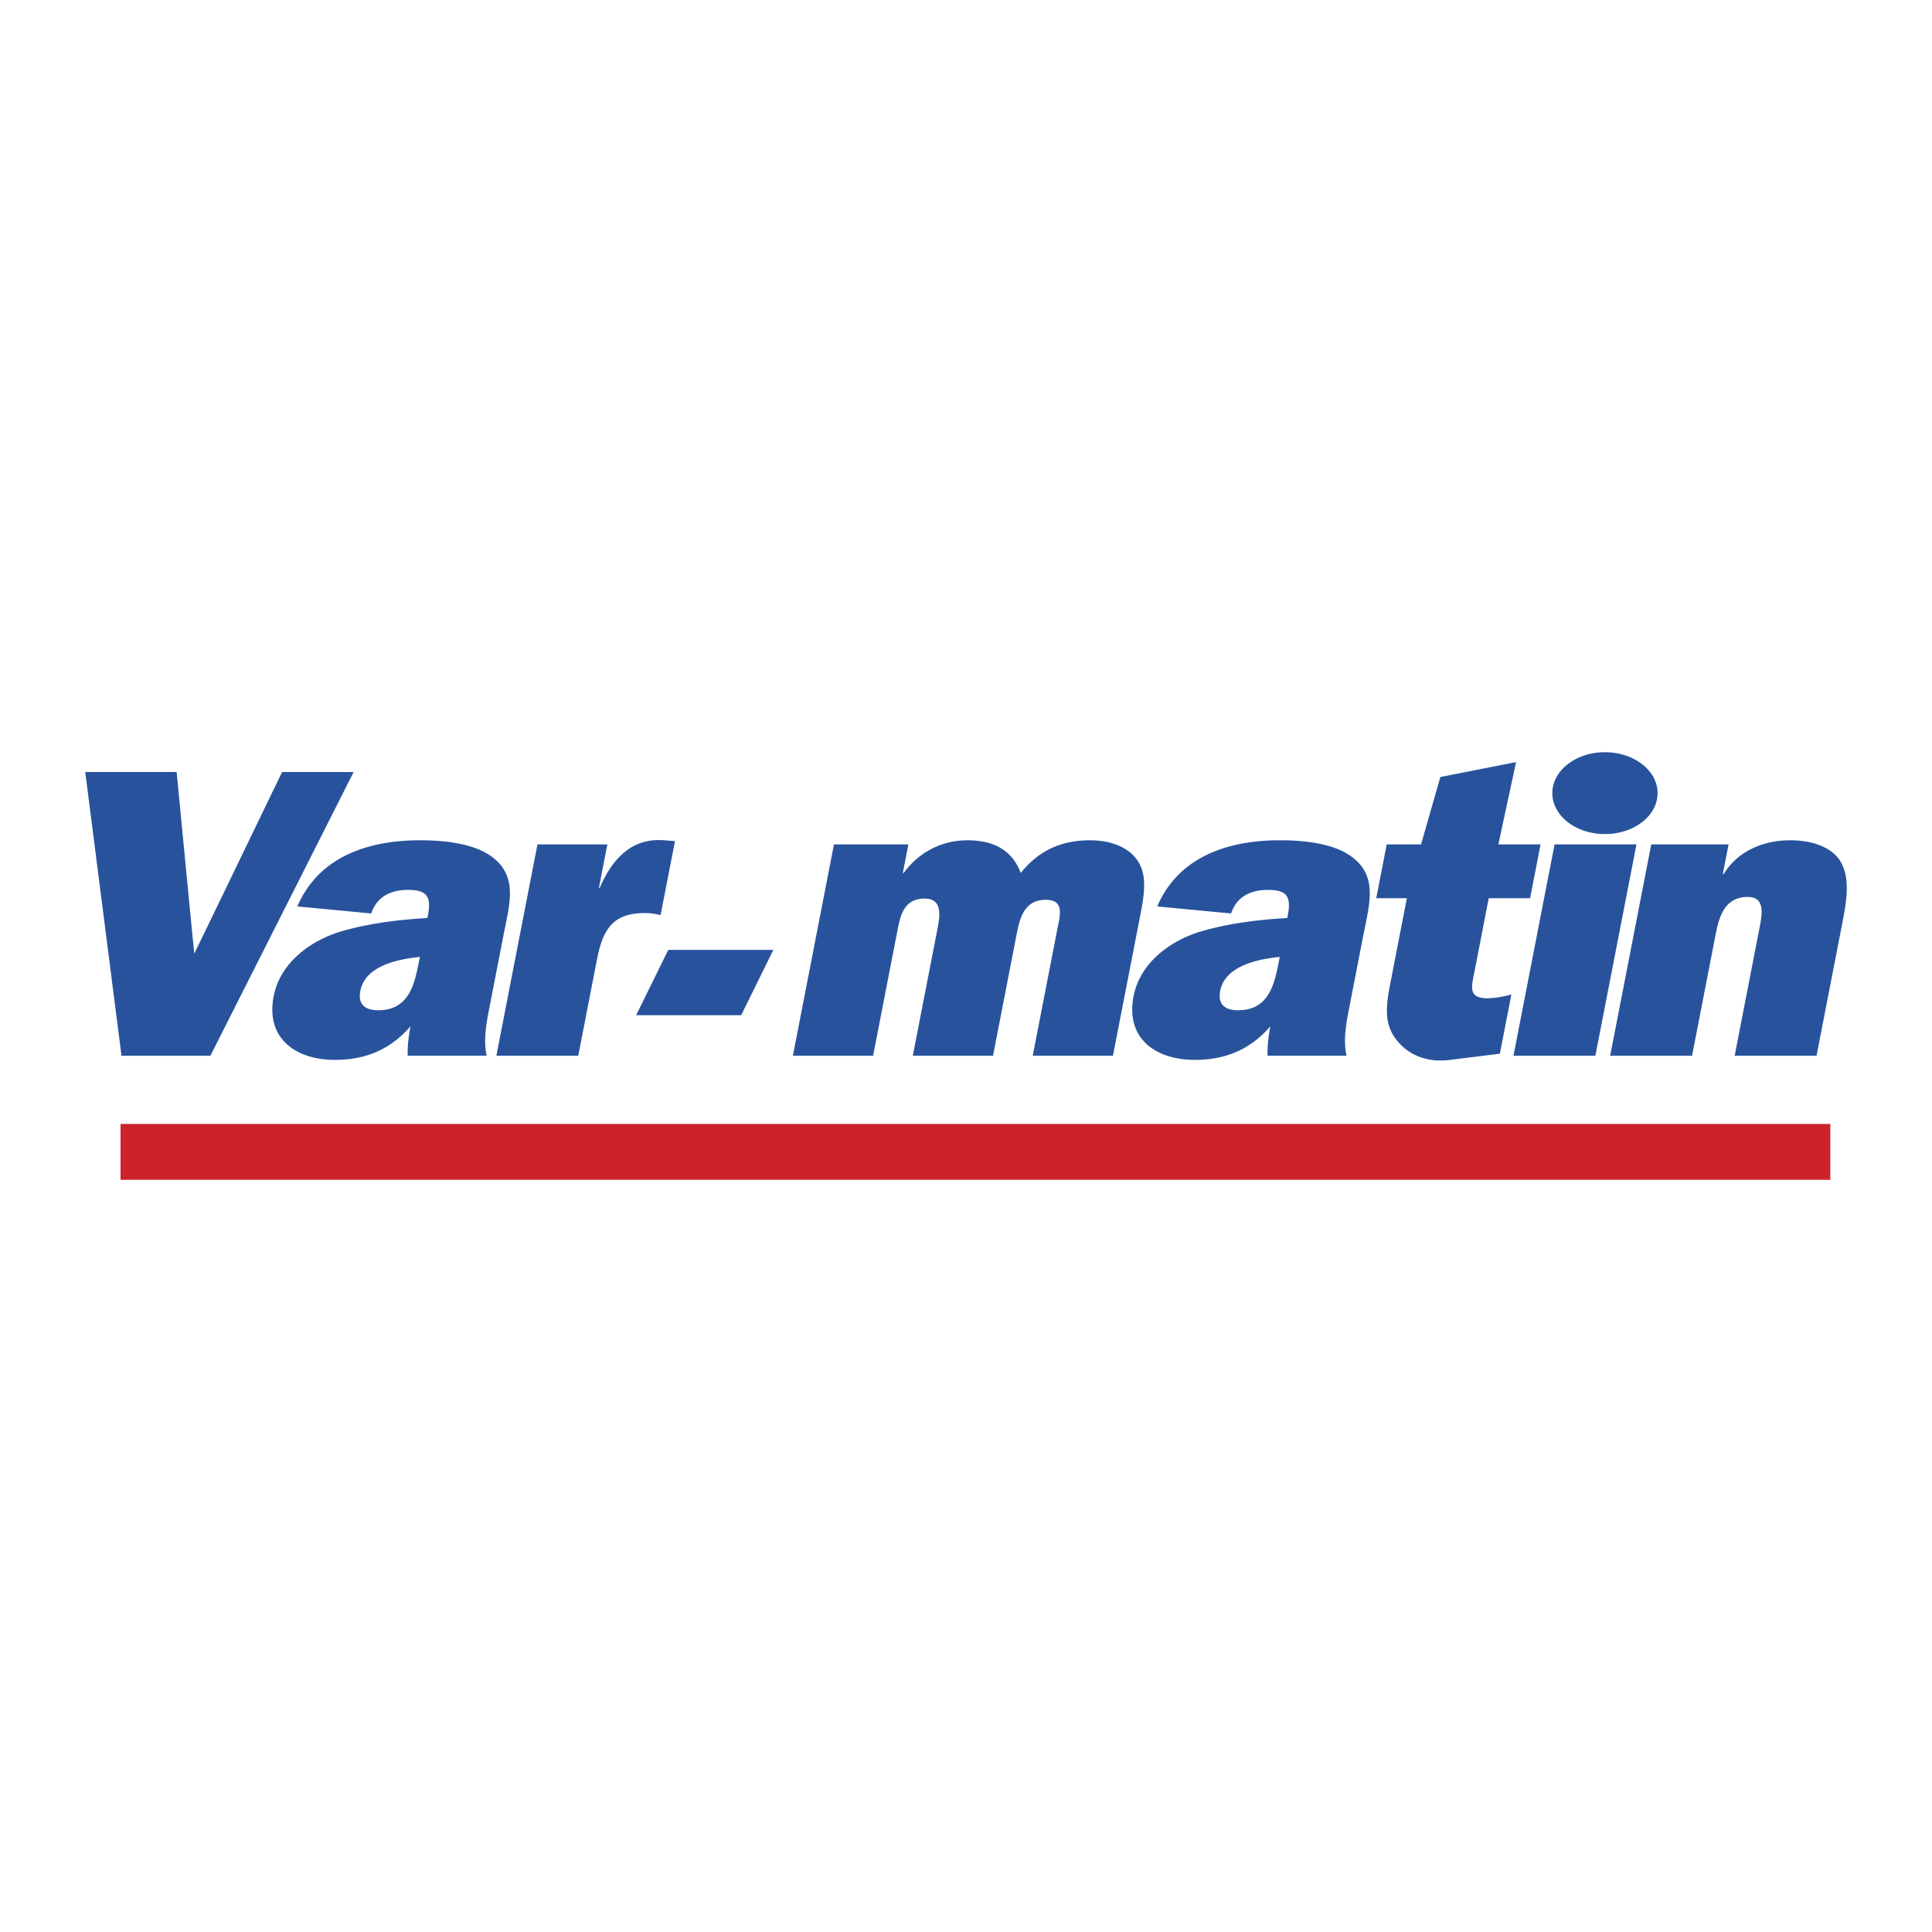
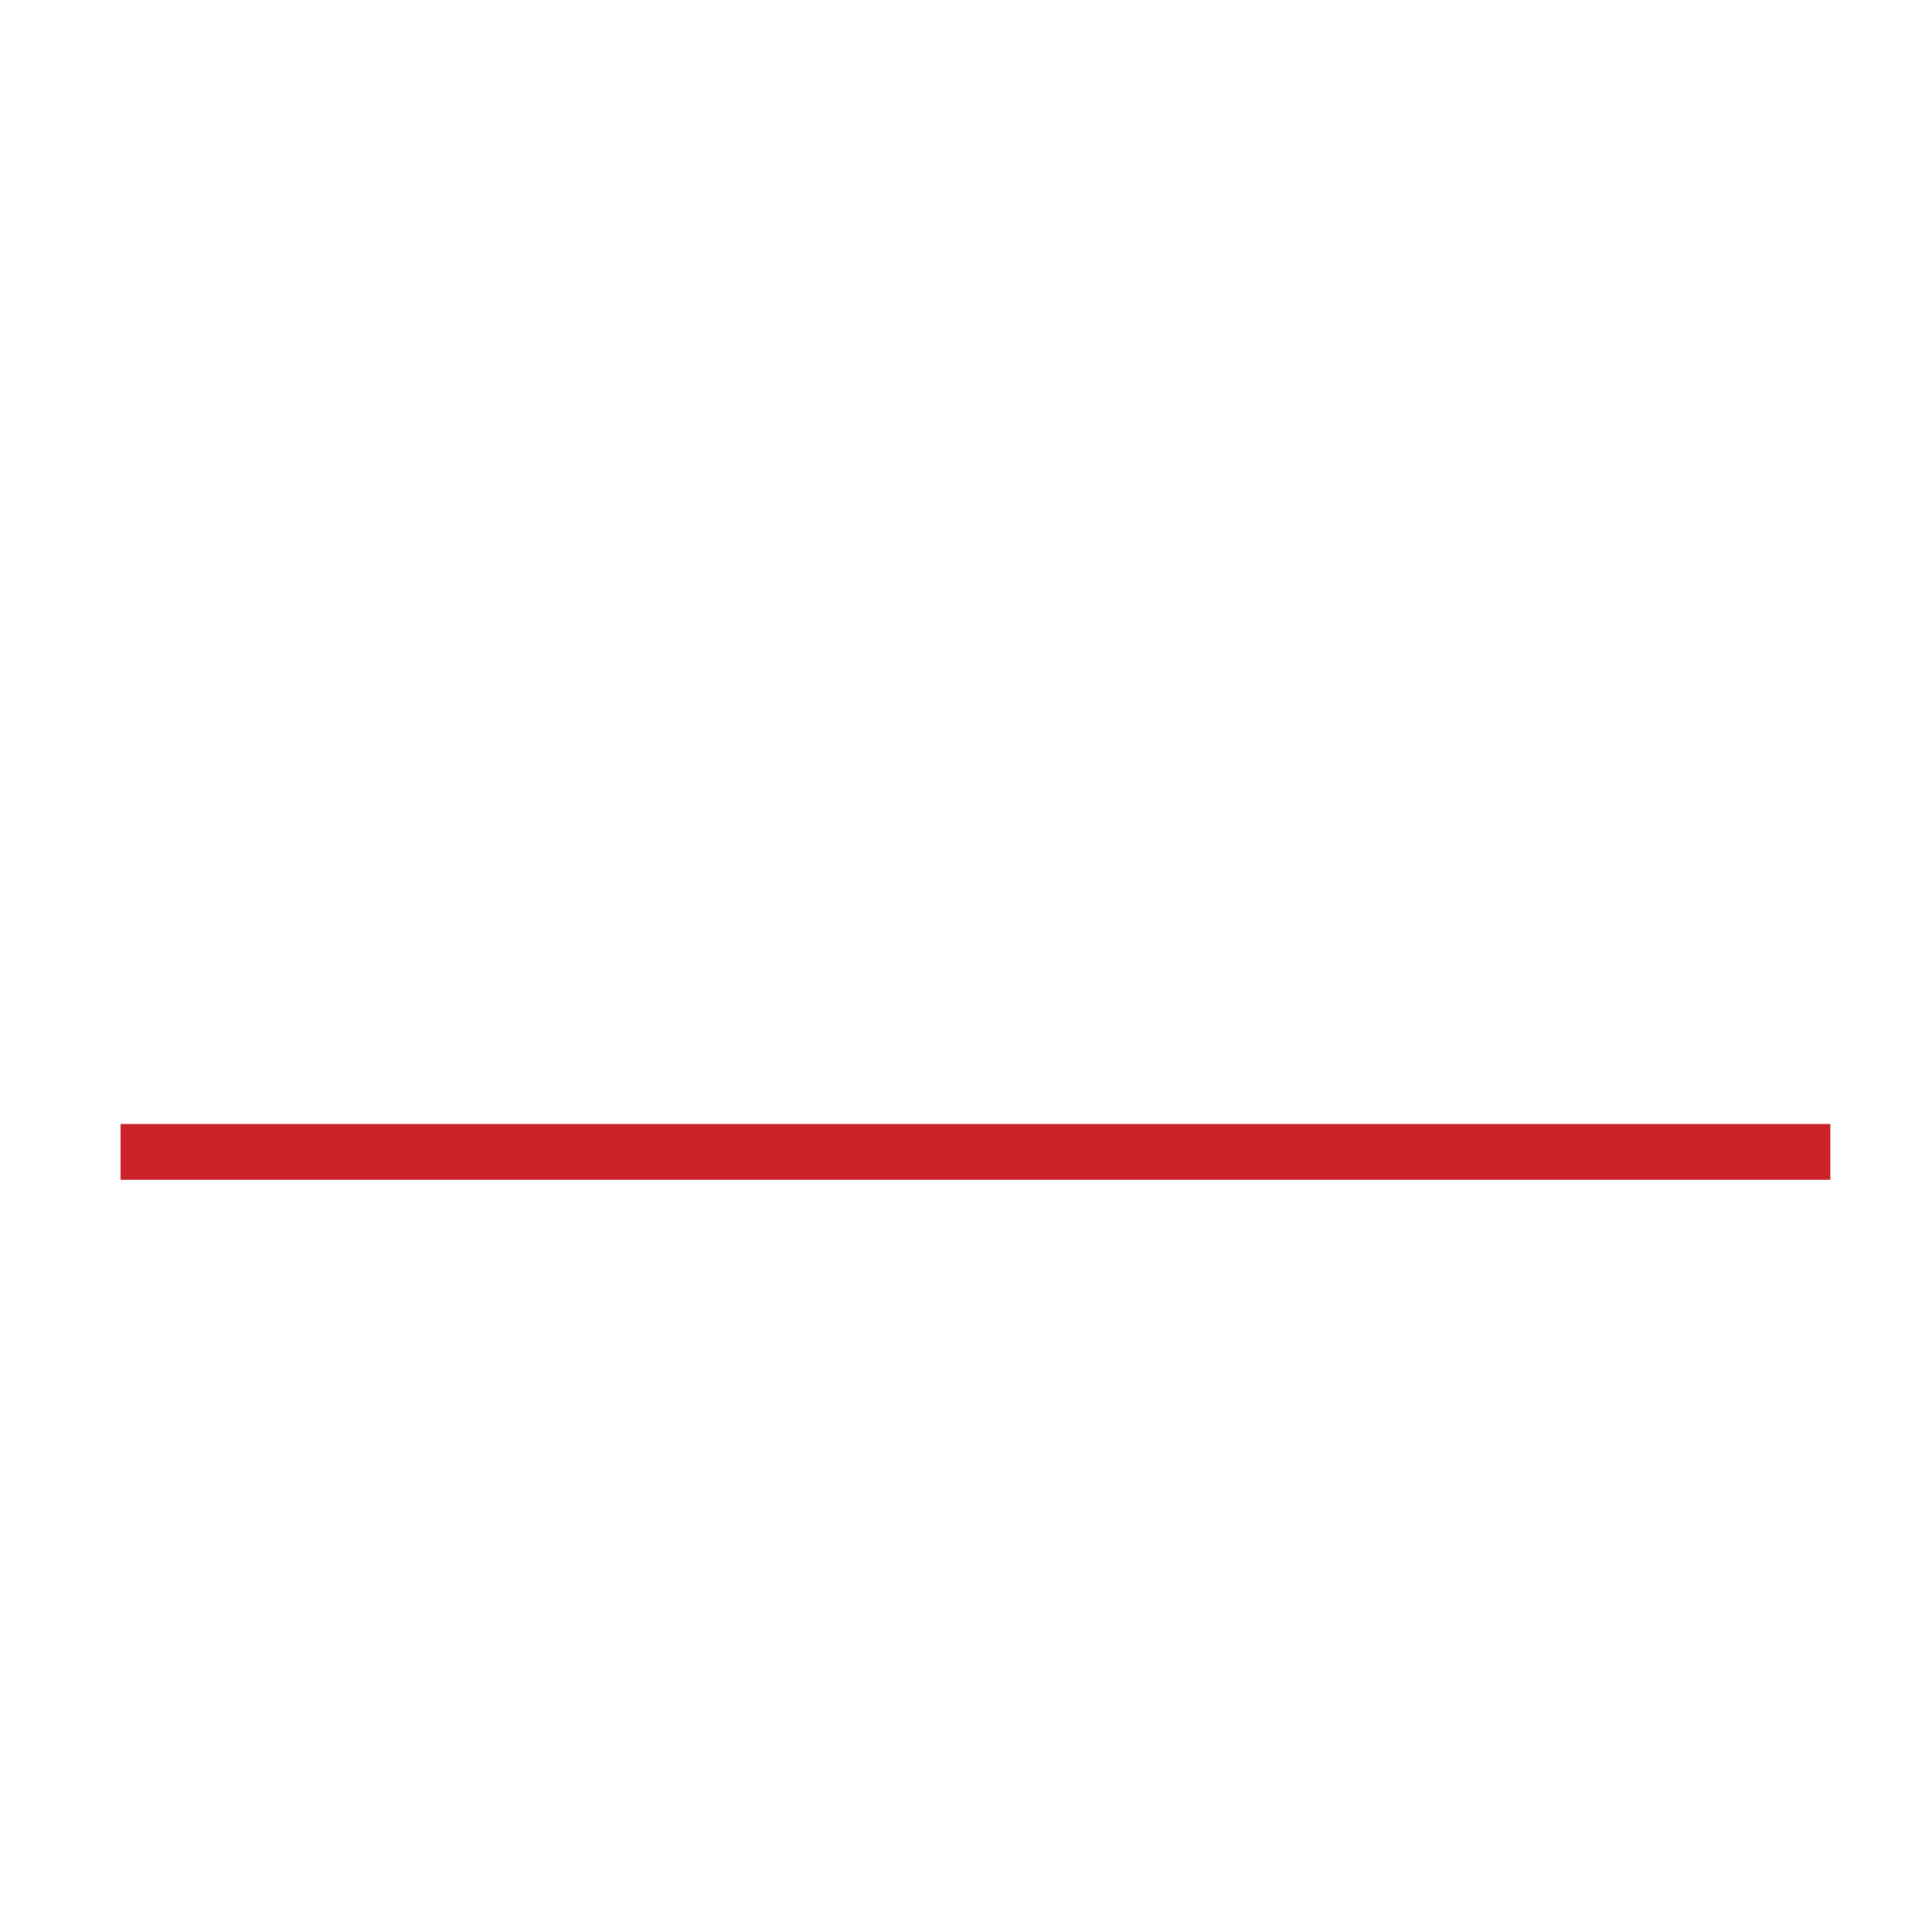
<svg xmlns="http://www.w3.org/2000/svg" width="2500" height="2500" viewBox="0 0 192.756 192.756">
  <g fill-rule="evenodd" clip-rule="evenodd">
    <path fill="#fff" d="M0 0h192.756v192.756H0V0z" />
-     <path fill="#28539c" d="M20.992 105.33h-8.871L8.504 77.026h9.119l1.48 15.308.28 2.806 1.305-2.682 7.456-15.432h7.138l-14.29 28.304zM40.674 105.33c-.021-.947.088-1.938.28-2.928-2.123 2.434-4.651 3.342-7.54 3.342-3.92 0-6.927-2.146-6.109-6.354.65-3.344 3.683-5.571 6.788-6.479 2.843-.825 5.754-1.155 8.551-1.32l.032-.165c.369-1.898.018-2.641-1.962-2.641-1.609 0-3.083.578-3.676 2.352l-7.373-.701c2.256-5.24 7.514-6.602 12.259-6.602 2.476 0 5.589.331 7.363 1.815 2.388 1.939 1.528 4.663.943 7.675l-1.436 7.385c-.305 1.568-.568 3.137-.238 4.621h-7.882zm1.216-9.86c-2.021.207-5.442.825-5.939 3.384-.265 1.361.489 1.939 1.769 1.939 3.095 0 3.641-2.6 4.09-4.911l.08-.412zM59.835 88.579c1.271-2.93 3.199-4.992 6.41-4.745l1.098.083-1.436 7.386a6.037 6.037 0 0 0-1.528-.207c-1.32 0-2.73.247-3.623 1.444-.779 1.032-1.043 2.393-1.284 3.632l-1.78 9.158h-8.169l4.099-21.083h6.973l-.842 4.333h.082v-.001zM73.948 101.287h-10.48l3.209-6.519h10.481l-3.21 6.519zM90.629 84.247l-.553 2.848h.083c1.572-2.146 3.894-3.26 6.369-3.26 2.599 0 4.47.991 5.308 3.26 1.9-2.353 4.182-3.26 6.945-3.26 1.775 0 3.568.537 4.559 1.815 1.221 1.568.82 3.631.387 5.859l-2.688 13.822h-8.004l2.463-12.667c.264-1.361.727-2.888-1.172-2.888-2.311 0-2.645 2.146-2.975 3.837l-2.277 11.717H91.07l2.463-12.667c.256-1.32.502-3.012-1.272-3.012-1.939 0-2.385 1.444-2.689 3.012L87.11 105.33h-8.004l4.098-21.083h7.425zM126.463 105.33c-.021-.947.088-1.938.281-2.928-2.123 2.434-4.652 3.342-7.541 3.342-3.918 0-6.926-2.146-6.107-6.354.648-3.344 3.682-5.571 6.787-6.479 2.842-.825 5.754-1.155 8.551-1.32l.031-.165c.369-1.898.018-2.641-1.963-2.641-1.609 0-3.082.578-3.674 2.352l-7.373-.701c2.256-5.24 7.514-6.602 12.258-6.602 2.475 0 5.588.331 7.363 1.815 2.387 1.939 1.527 4.663.941 7.675l-1.436 7.385c-.305 1.568-.568 3.137-.238 4.621h-7.88zm1.217-9.86c-2.021.207-5.441.825-5.939 3.384-.266 1.361.49 1.939 1.768 1.939 3.096 0 3.643-2.6 4.092-4.911l.079-.412zM137.309 89.611l1.043-5.364h3.426l1.926-6.725 7.553-1.484-1.764 8.209h4.209l-1.043 5.364h-4.127l-1.41 7.262c-.297 1.527-.695 2.723 1.244 2.723.785 0 1.6-.164 2.424-.371l-1.146 5.9-4.947.619c-2.244.289-4.213-.414-5.484-2.146s-.838-3.754-.396-6.023l1.547-7.963h-3.055v-.001zM159.17 105.33H151l4.1-21.083h8.17l-4.1 21.083zM172.461 84.247l-.578 2.971h.082c1.457-2.393 4.084-3.384 6.643-3.384 1.98 0 4.137.578 5.061 2.187.984 1.733.52 4.126.094 6.313l-2.527 12.996h-8.168l2.486-12.79c.248-1.279.594-3.053-1.182-3.053-2.268 0-2.854 1.939-3.189 3.672l-2.365 12.171h-8.17l4.098-21.083h7.715zM160.125 83.216c2.9 0 5.252-1.829 5.252-4.084s-2.352-4.084-5.252-4.084c-2.898 0-5.25 1.829-5.25 4.084s2.352 4.084 5.25 4.084z" />
    <path fill="#cc2229" d="M182.611 112.139v5.57H12.025v-5.57h170.586z" />
  </g>
</svg>